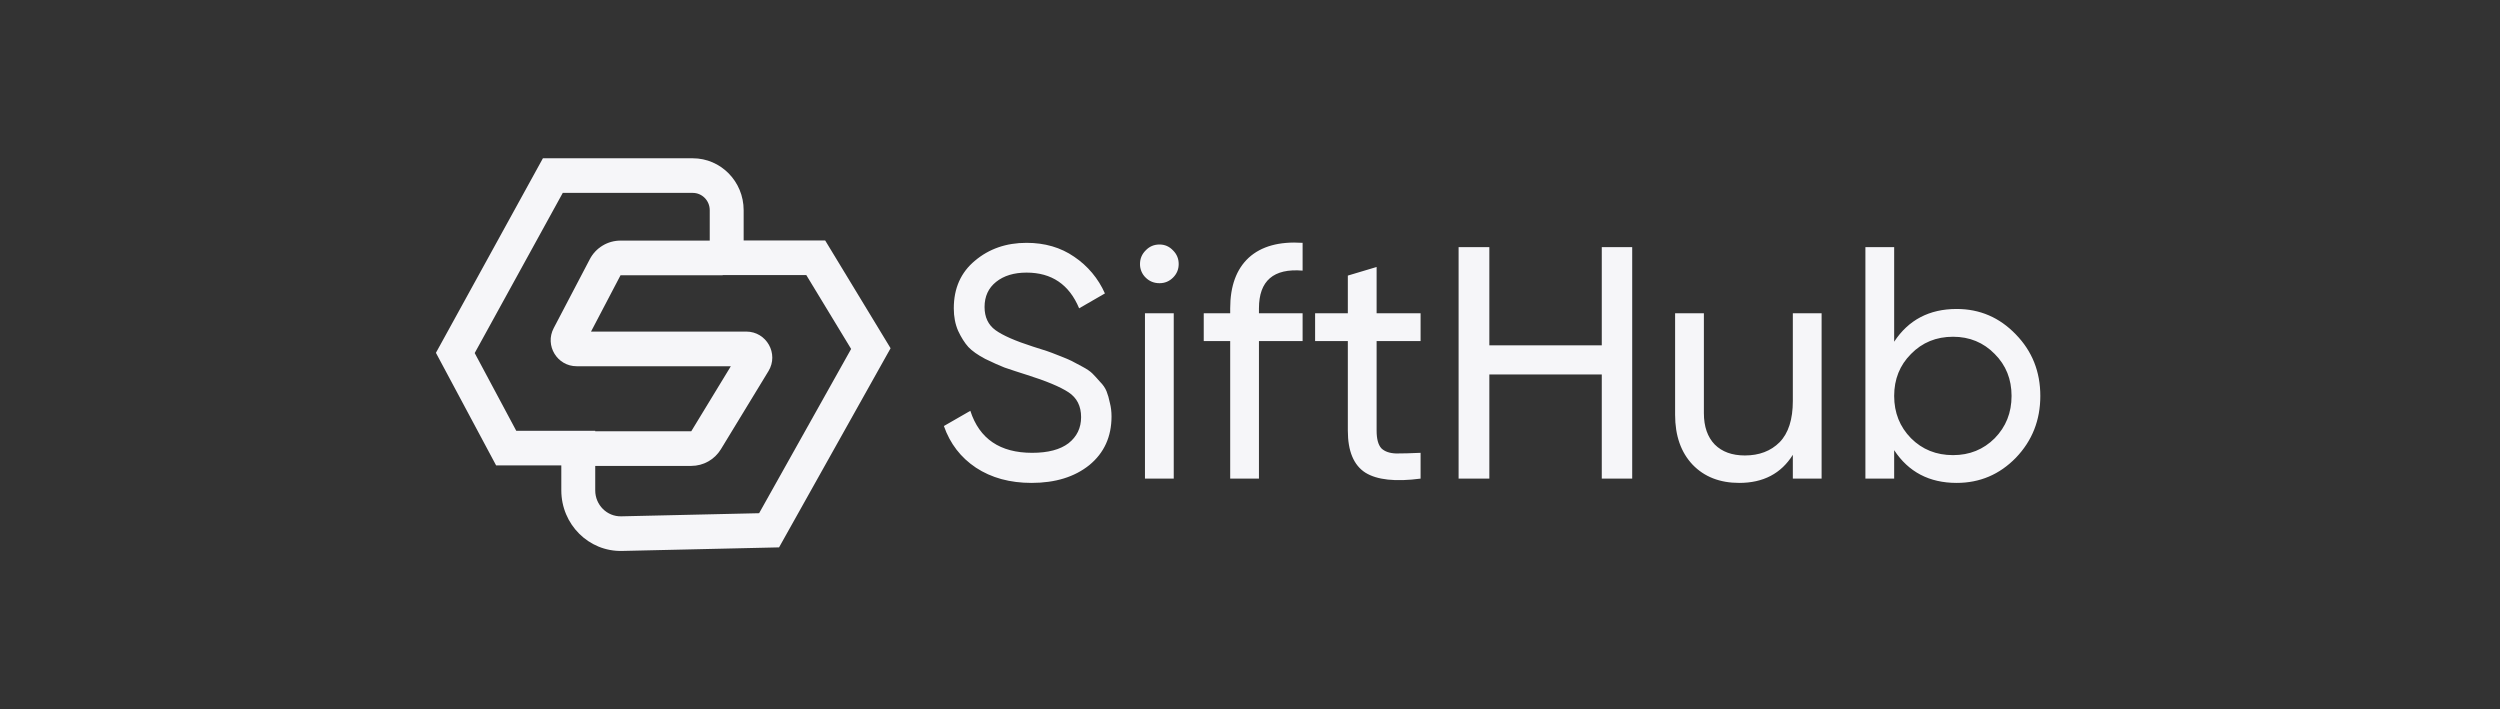
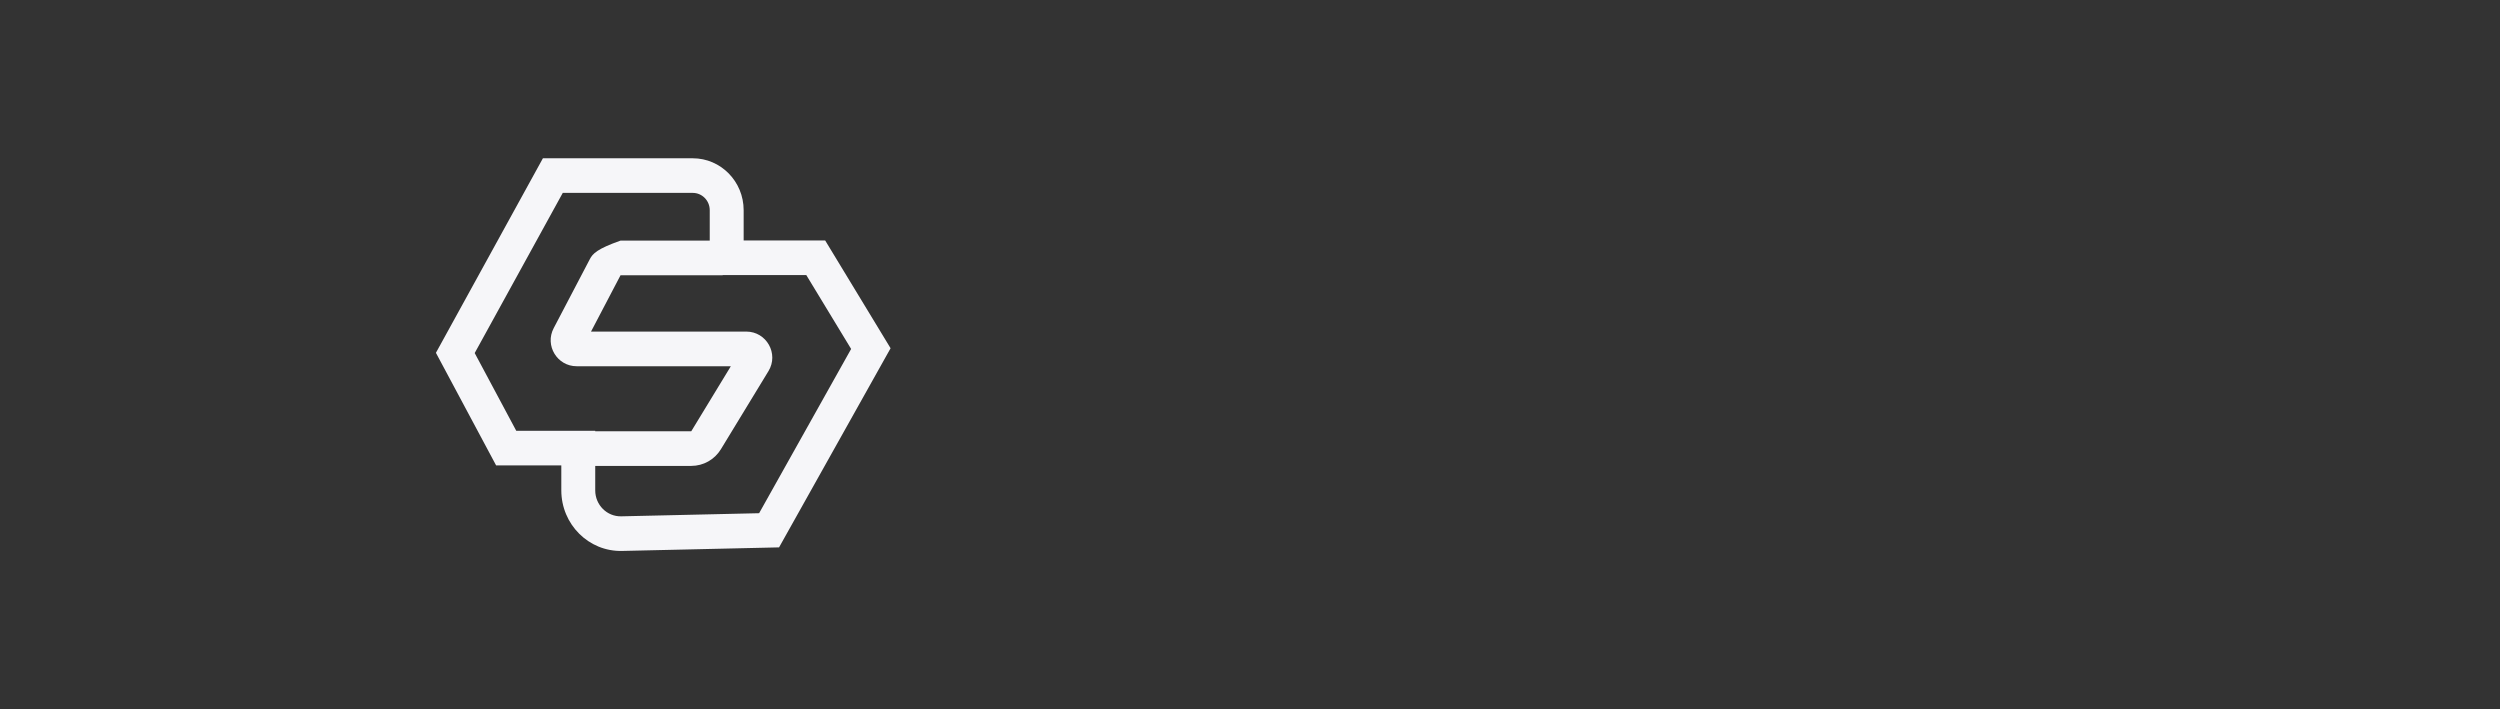
<svg xmlns="http://www.w3.org/2000/svg" width="141" height="40" viewBox="0 0 141 40" fill="none">
  <rect x="0" y="0" width="141" height="40" fill="#333333" stroke="none" />
  <g clip-path="url(#clip0_33018_2818)">
-     <path d="M58.177 27.236C56.959 27.236 55.914 26.95 55.044 26.378C54.186 25.806 53.583 25.023 53.235 24.028L54.727 23.17C55.237 24.75 56.4 25.539 58.214 25.539C59.109 25.539 59.794 25.358 60.266 24.998C60.738 24.625 60.974 24.134 60.974 23.525C60.974 22.903 60.738 22.437 60.266 22.126C59.794 21.815 59.004 21.485 57.897 21.137C57.479 21.006 57.063 20.869 56.648 20.727C56.362 20.615 56.001 20.453 55.566 20.242C55.144 20.018 54.826 19.795 54.615 19.571C54.403 19.335 54.211 19.03 54.037 18.657C53.875 18.284 53.794 17.862 53.794 17.389C53.794 16.258 54.192 15.363 54.988 14.703C55.783 14.032 56.754 13.696 57.897 13.696C58.929 13.696 59.825 13.957 60.583 14.48C61.345 14.992 61.947 15.709 62.317 16.55L60.863 17.389C60.303 16.046 59.315 15.375 57.897 15.375C57.189 15.375 56.617 15.549 56.181 15.897C55.746 16.245 55.529 16.718 55.529 17.314C55.529 17.886 55.734 18.321 56.144 18.62C56.554 18.918 57.263 19.229 58.27 19.552C58.631 19.664 58.886 19.745 59.035 19.795C59.184 19.844 59.414 19.932 59.725 20.056C60.048 20.18 60.284 20.28 60.434 20.354C60.583 20.429 60.782 20.535 61.03 20.671C61.291 20.808 61.484 20.939 61.609 21.063C61.733 21.187 61.876 21.343 62.038 21.529C62.212 21.703 62.336 21.884 62.41 22.07C62.485 22.256 62.547 22.474 62.597 22.723C62.659 22.959 62.69 23.214 62.69 23.487C62.69 24.631 62.273 25.545 61.441 26.229C60.607 26.9 59.52 27.236 58.177 27.236ZM65.397 15.972C65.086 15.972 64.825 15.866 64.614 15.655C64.511 15.556 64.43 15.437 64.376 15.305C64.321 15.174 64.294 15.032 64.296 14.89C64.296 14.591 64.402 14.336 64.614 14.125C64.825 13.901 65.086 13.79 65.397 13.79C65.695 13.79 65.951 13.901 66.161 14.125C66.373 14.337 66.478 14.591 66.478 14.89C66.478 15.188 66.373 15.444 66.161 15.655C65.95 15.866 65.695 15.972 65.397 15.972ZM64.576 26.994V17.669H66.199V26.994H64.576ZM73.467 15.263C71.826 15.126 71.005 15.835 71.005 17.389V17.669H73.467V19.235H71.005V26.994H69.383V19.235H67.891V17.669H69.383V17.389C69.383 16.133 69.732 15.182 70.427 14.536C71.136 13.889 72.15 13.609 73.467 13.696L73.467 15.263ZM80.121 19.235H77.641V24.289C77.641 24.75 77.728 25.079 77.902 25.278C78.088 25.464 78.368 25.563 78.741 25.576C79.114 25.576 79.575 25.564 80.121 25.539V26.994C78.704 27.18 77.665 27.068 77.007 26.658C76.348 26.235 76.018 25.446 76.018 24.289V19.235H74.172V17.669H76.018V15.543L77.641 15.058V17.669H80.121V19.235ZM90.34 13.939H92.056V26.994H90.34V21.119H83.999V26.994H82.265V13.939H83.999V19.478H90.34V13.939ZM101.116 17.669H102.738V26.994H101.116V25.651C100.457 26.707 99.45 27.236 98.094 27.236C97 27.236 96.124 26.894 95.465 26.21C94.806 25.514 94.476 24.575 94.476 23.394V17.669H96.099V23.301C96.099 24.059 96.304 24.65 96.714 25.073C97.125 25.483 97.691 25.688 98.411 25.688C99.22 25.688 99.873 25.439 100.37 24.942C100.867 24.432 101.116 23.655 101.116 22.611V17.669ZM110.356 17.426C111.661 17.426 112.774 17.905 113.694 18.862C114.614 19.807 115.074 20.963 115.074 22.331C115.074 23.699 114.614 24.861 113.694 25.819C112.774 26.763 111.661 27.236 110.356 27.236C108.814 27.236 107.639 26.62 106.831 25.39V26.994H105.209V13.939H106.831V19.273C107.639 18.042 108.814 17.426 110.356 17.426ZM110.151 25.669C111.083 25.669 111.867 25.352 112.501 24.718C113.135 24.071 113.452 23.276 113.452 22.331C113.452 21.386 113.135 20.597 112.501 19.963C111.867 19.316 111.083 18.993 110.151 18.993C109.205 18.993 108.416 19.316 107.782 19.963C107.148 20.597 106.831 21.386 106.831 22.331C106.831 23.276 107.148 24.072 107.782 24.718C108.416 25.352 109.205 25.669 110.151 25.669Z" fill="#F6F6F9" />
-     <path fill-rule="evenodd" clip-rule="evenodd" d="M39.072 8.927H30.62L24.586 19.899L27.981 26.249H31.658V27.657C31.658 29.574 33.203 31.115 35.081 31.073L43.939 30.872L50.229 19.641L46.54 13.562H41.942V11.855C41.942 10.237 40.657 8.927 39.072 8.927ZM35.038 29.121C34.233 29.14 33.571 28.479 33.571 27.658V26.277H38.989C39.671 26.277 40.303 25.921 40.658 25.338L43.342 20.93C43.936 19.953 43.233 18.701 42.089 18.701H33.334L34.998 15.525H40.76V15.514H45.475L48.004 19.681L42.814 28.945L35.038 29.121ZM40.029 13.57H34.998C34.641 13.57 34.291 13.667 33.986 13.852C33.68 14.037 33.431 14.301 33.266 14.617L31.227 18.51C30.716 19.486 31.424 20.656 32.526 20.656H41.219L38.988 24.322H33.57V24.297H29.117L26.773 19.912L31.74 10.879H39.072C39.6 10.879 40.029 11.316 40.029 11.854V13.57Z" fill="#F6F6F9" />
+     <path fill-rule="evenodd" clip-rule="evenodd" d="M39.072 8.927H30.62L24.586 19.899L27.981 26.249H31.658V27.657C31.658 29.574 33.203 31.115 35.081 31.073L43.939 30.872L50.229 19.641L46.54 13.562H41.942V11.855C41.942 10.237 40.657 8.927 39.072 8.927ZM35.038 29.121C34.233 29.14 33.571 28.479 33.571 27.658V26.277H38.989C39.671 26.277 40.303 25.921 40.658 25.338L43.342 20.93C43.936 19.953 43.233 18.701 42.089 18.701H33.334L34.998 15.525H40.76V15.514H45.475L48.004 19.681L42.814 28.945L35.038 29.121ZM40.029 13.57H34.998C33.68 14.037 33.431 14.301 33.266 14.617L31.227 18.51C30.716 19.486 31.424 20.656 32.526 20.656H41.219L38.988 24.322H33.57V24.297H29.117L26.773 19.912L31.74 10.879H39.072C39.6 10.879 40.029 11.316 40.029 11.854V13.57Z" fill="#F6F6F9" />
  </g>
  <defs>
    <clipPath id="clip0_33018_2818">
      <rect width="91.5" height="22.146" fill="white" transform="translate(24.584 8.927)" />
    </clipPath>
  </defs>
</svg>